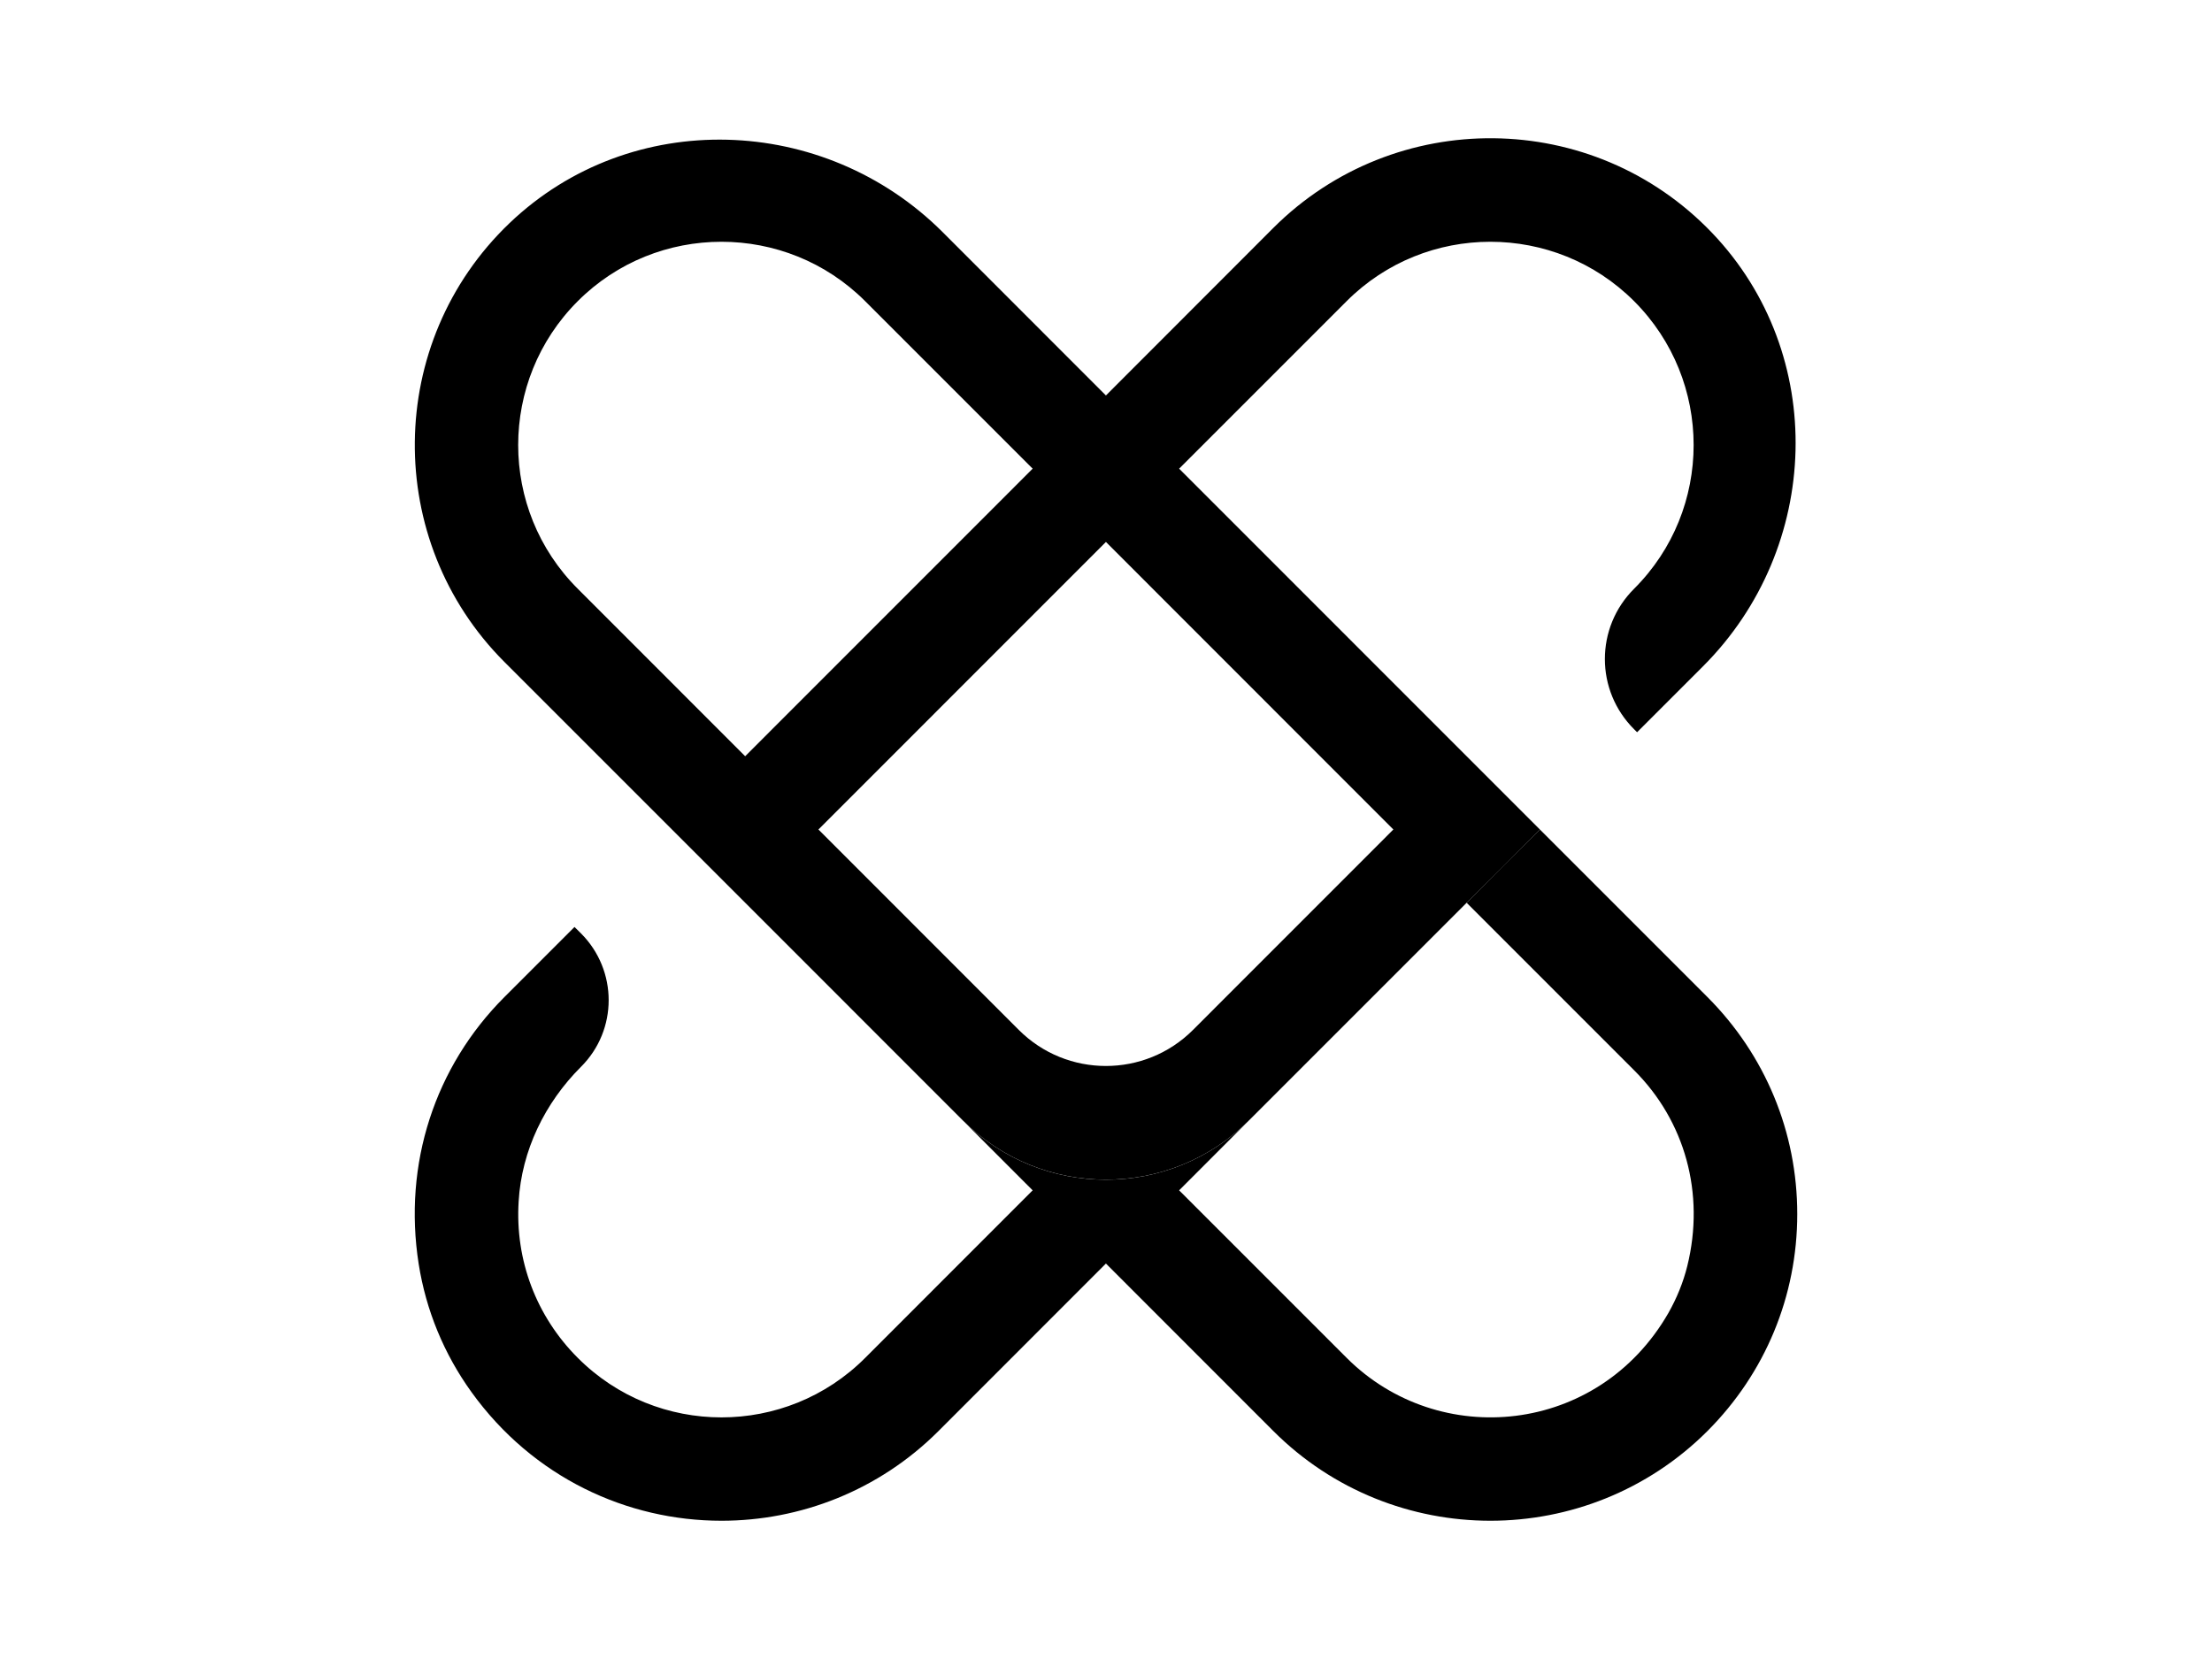
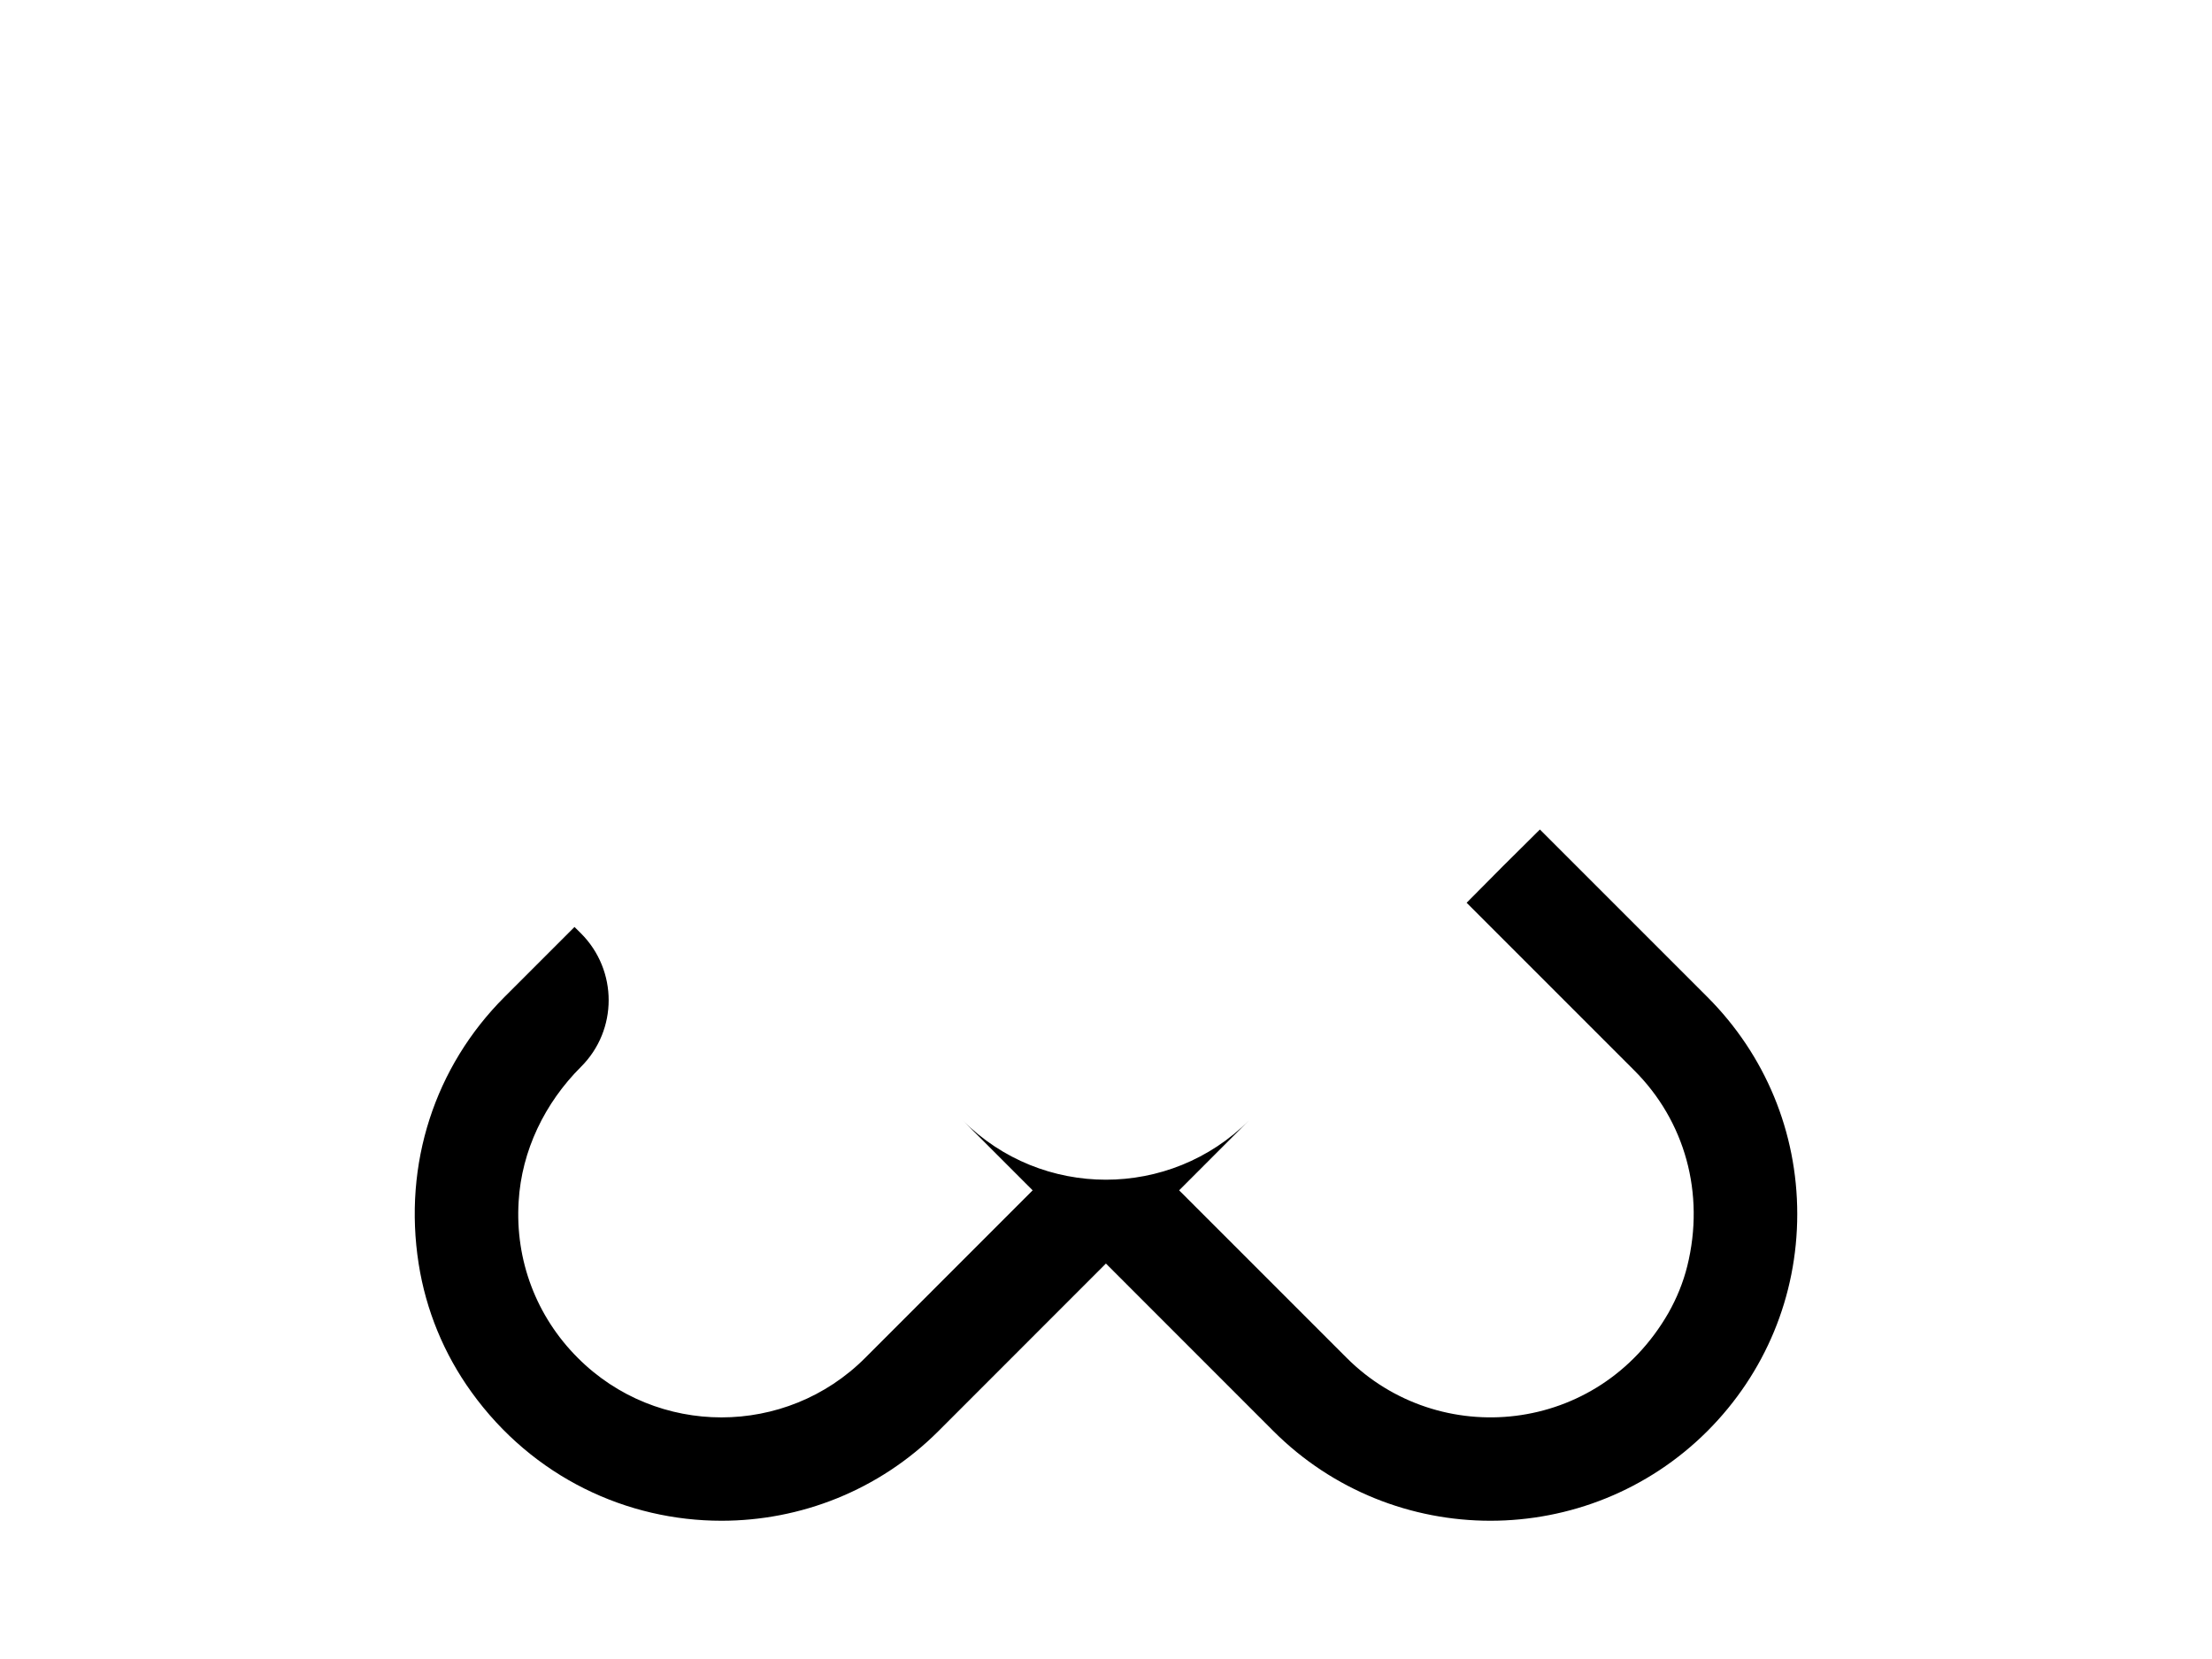
<svg xmlns="http://www.w3.org/2000/svg" width="32" height="24" viewBox="0 0 32 24" fill="none">
  <path d="M24.7 14.423L22.277 12L21.745 12.528L21.217 13.06L23.64 15.483C24.373 16.213 24.67 17.262 24.409 18.316C24.35 18.553 24.257 18.781 24.135 18.996C23.118 20.762 20.814 20.977 19.481 19.643L17.058 17.22L18.068 16.209C16.926 17.352 15.071 17.352 13.929 16.209L14.939 17.22L12.517 19.643C11.371 20.792 9.503 20.792 8.358 19.643C7.76 19.045 7.45 18.233 7.503 17.381C7.546 16.645 7.882 15.955 8.404 15.434C8.939 14.902 8.939 14.037 8.404 13.502L8.311 13.41L7.298 14.423C6.291 15.43 5.829 16.837 6.057 18.286C6.163 18.956 6.423 19.587 6.82 20.138C7.714 21.379 9.077 22 10.437 22C11.573 22 12.711 21.567 13.576 20.703L15.999 18.279L18.422 20.703C19.286 21.567 20.425 22 21.561 22C22.696 22 23.835 21.567 24.7 20.703C25.538 19.864 26 18.748 26 17.563C26 16.378 25.538 15.262 24.7 14.423Z" fill="black" />
-   <path d="M24.769 3.37C23.046 1.567 20.177 1.544 18.421 3.297L15.999 5.721L13.639 3.36C11.922 1.643 9.127 1.551 7.371 3.228C5.568 4.951 5.545 7.824 7.298 9.577L9.721 12L11.652 13.931L13.929 16.209C15.071 17.351 16.926 17.351 18.068 16.209L21.217 13.06L21.745 12.531L22.277 12L17.058 6.78L19.481 4.357C20.626 3.211 22.494 3.211 23.64 4.357C24.788 5.506 24.788 7.371 23.64 8.517C23.359 8.797 23.217 9.164 23.217 9.534C23.217 9.903 23.359 10.27 23.64 10.55L23.683 10.593L24.637 9.639C26.353 7.923 26.445 5.126 24.769 3.37ZM10.78 10.94L8.358 8.517C7.209 7.371 7.209 5.506 8.358 4.357C9.503 3.211 11.371 3.211 12.516 4.357L14.939 6.78L10.78 10.94ZM20.157 12L17.259 14.899C16.563 15.595 15.434 15.595 14.738 14.899L11.84 12L15.999 7.84L20.157 12Z" fill="black" />
</svg>